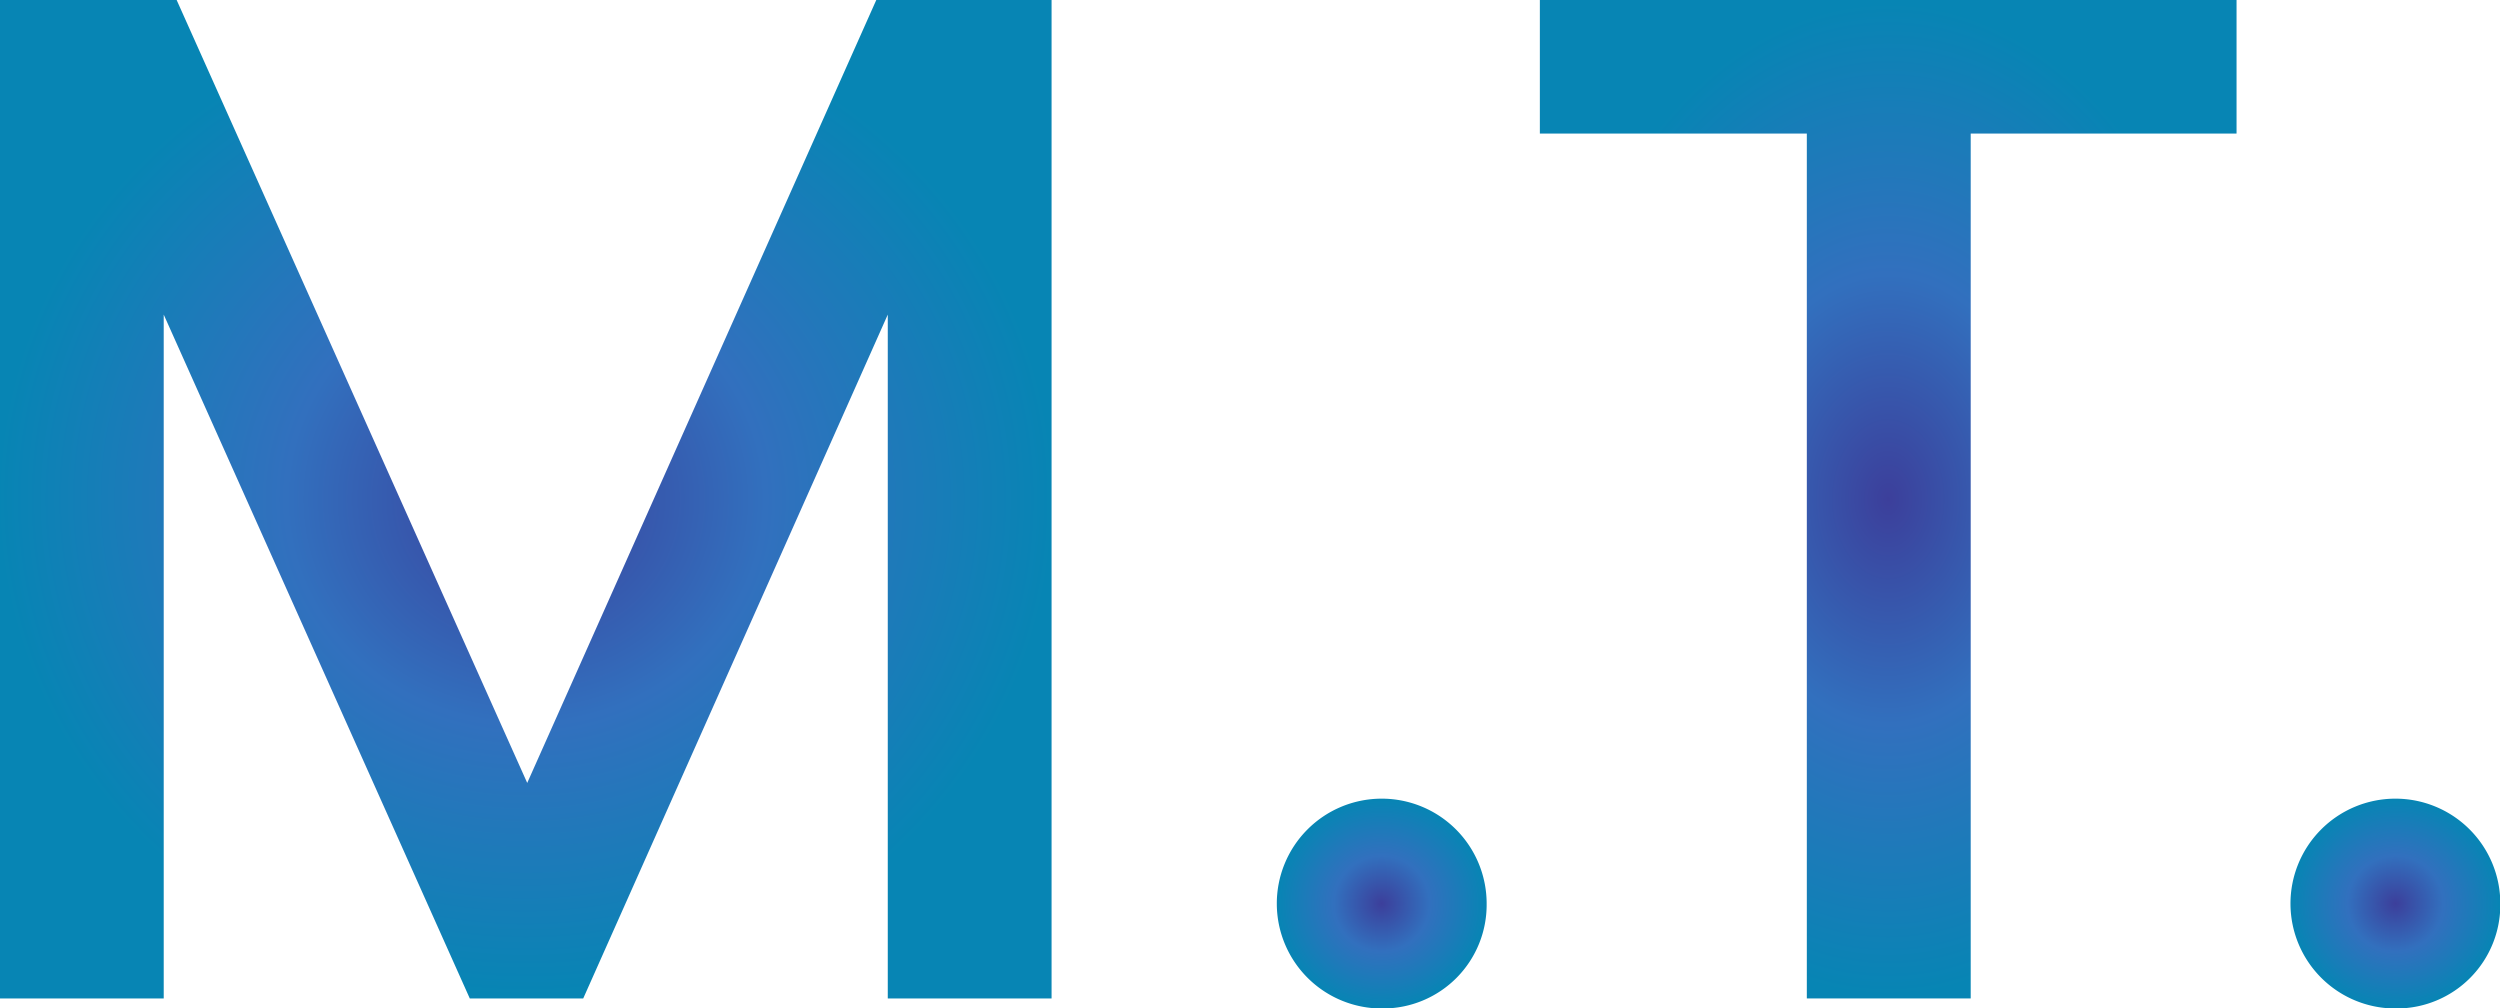
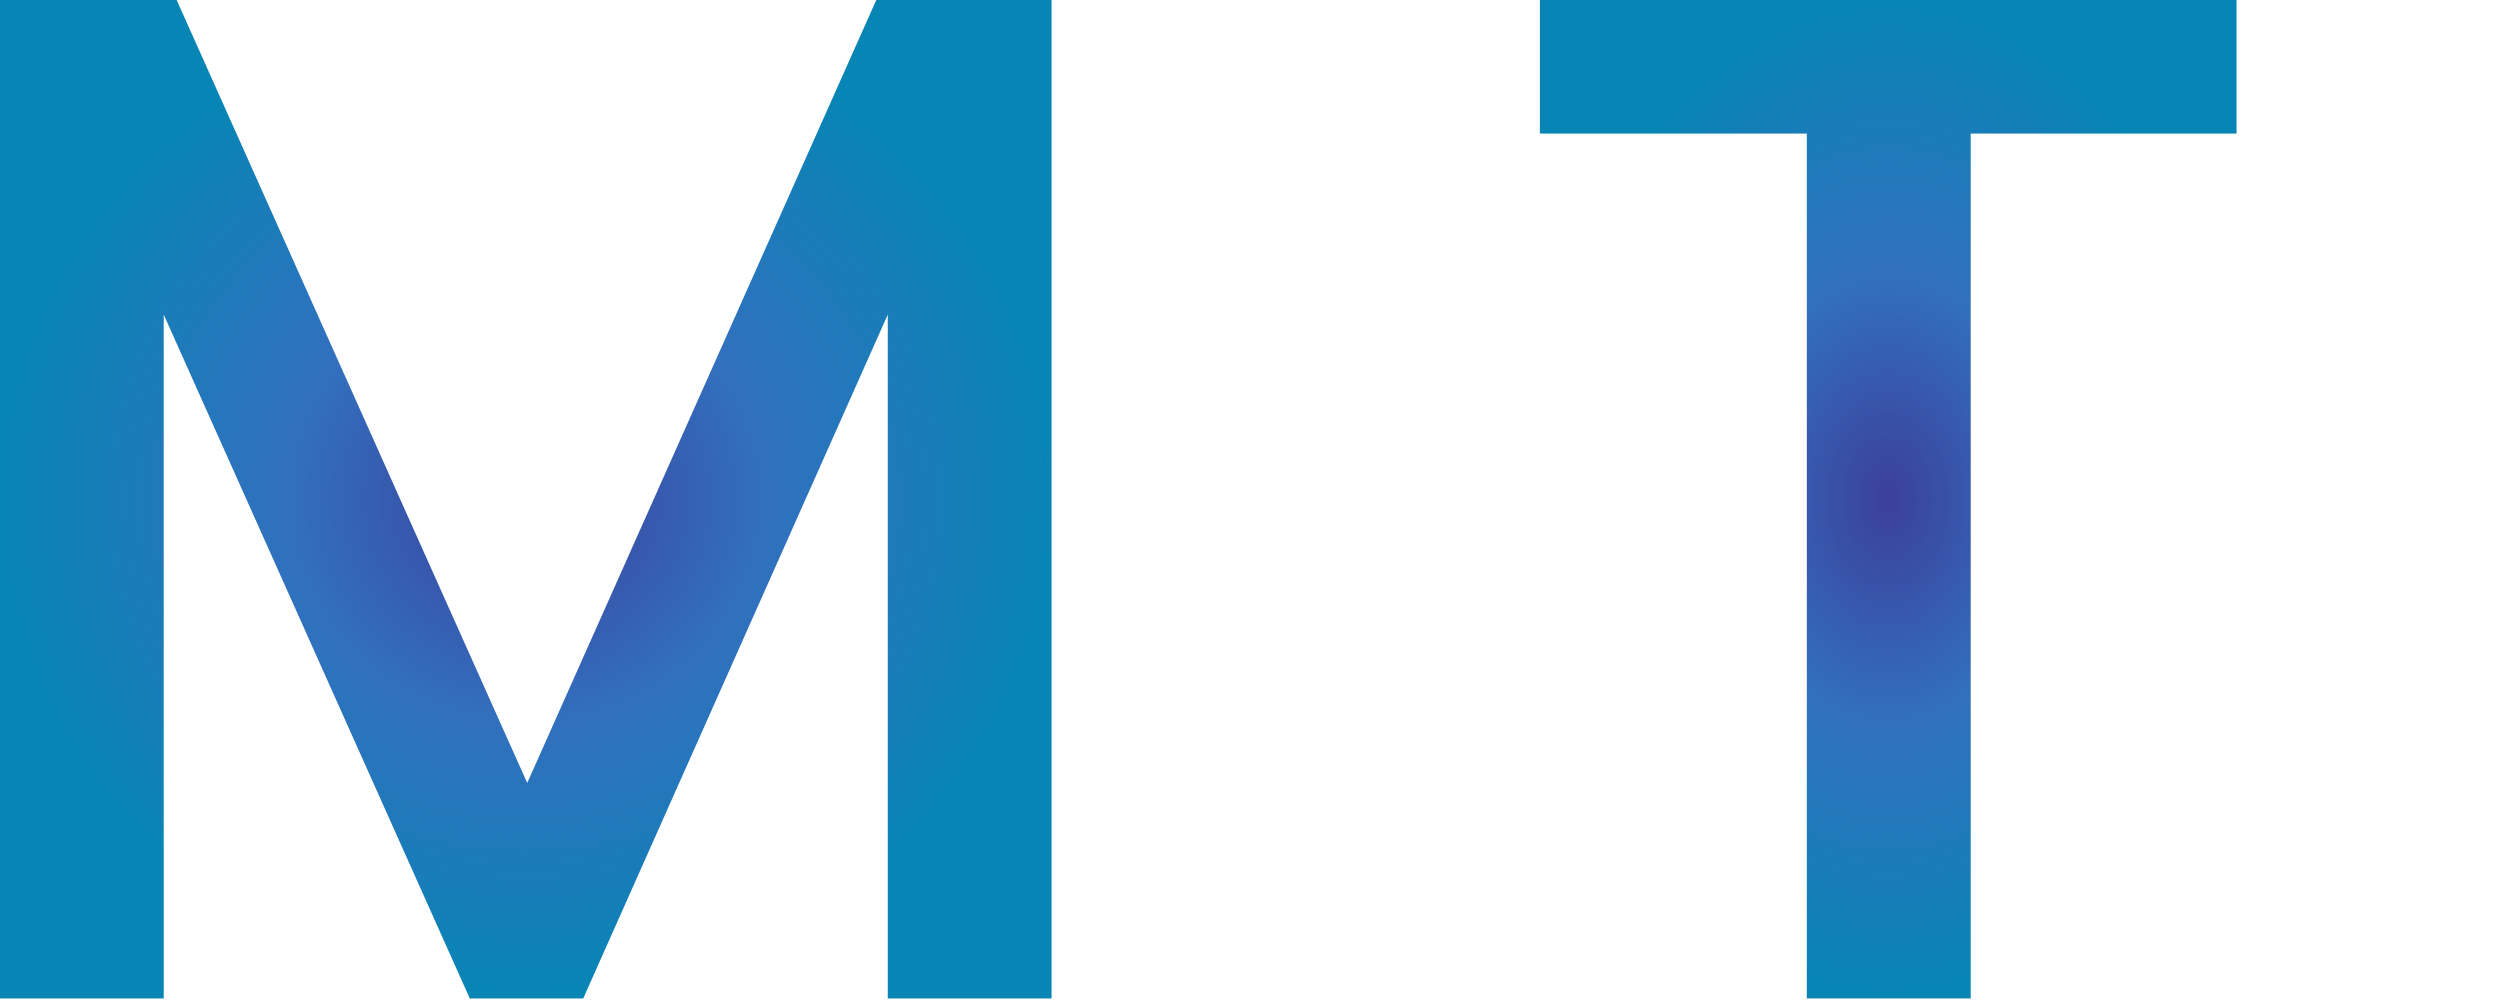
<svg xmlns="http://www.w3.org/2000/svg" width="31.334" height="12.64" viewBox="0 0 31.334 12.64">
  <defs>
    <radialGradient id="a" cx="0.5" cy="0.5" r="0.5" gradientUnits="objectBoundingBox">
      <stop offset="0" stop-color="#3c3f9b" />
      <stop offset="0.453" stop-color="#3270be" />
      <stop offset="1" stop-color="#0785b4" />
    </radialGradient>
    <clipPath id="c">
      <rect width="31.334" height="12.64" transform="translate(0 0)" fill="url(#a)" />
    </clipPath>
  </defs>
  <g transform="translate(0 0)">
    <path d="M10.983,0,6.608,9.813,2.214,0H0V12.514H2.052V3.943l3.836,8.571H7.31l3.817-8.571v8.571H13.18V0Z" fill="url(#a)" />
    <g clip-path="url(#c)">
-       <path d="M17.333,12.64a1.315,1.315,0,1,1,1.3-1.314,1.3,1.3,0,0,1-1.3,1.314" fill="url(#a)" />
      <path d="M19.3,0h8.732V1.674H24.7v10.84H22.646V1.674H19.3Z" fill="url(#a)" />
-       <path d="M30.038,12.64a1.315,1.315,0,1,1,1.3-1.314,1.3,1.3,0,0,1-1.3,1.314" fill="url(#a)" />
    </g>
  </g>
</svg>